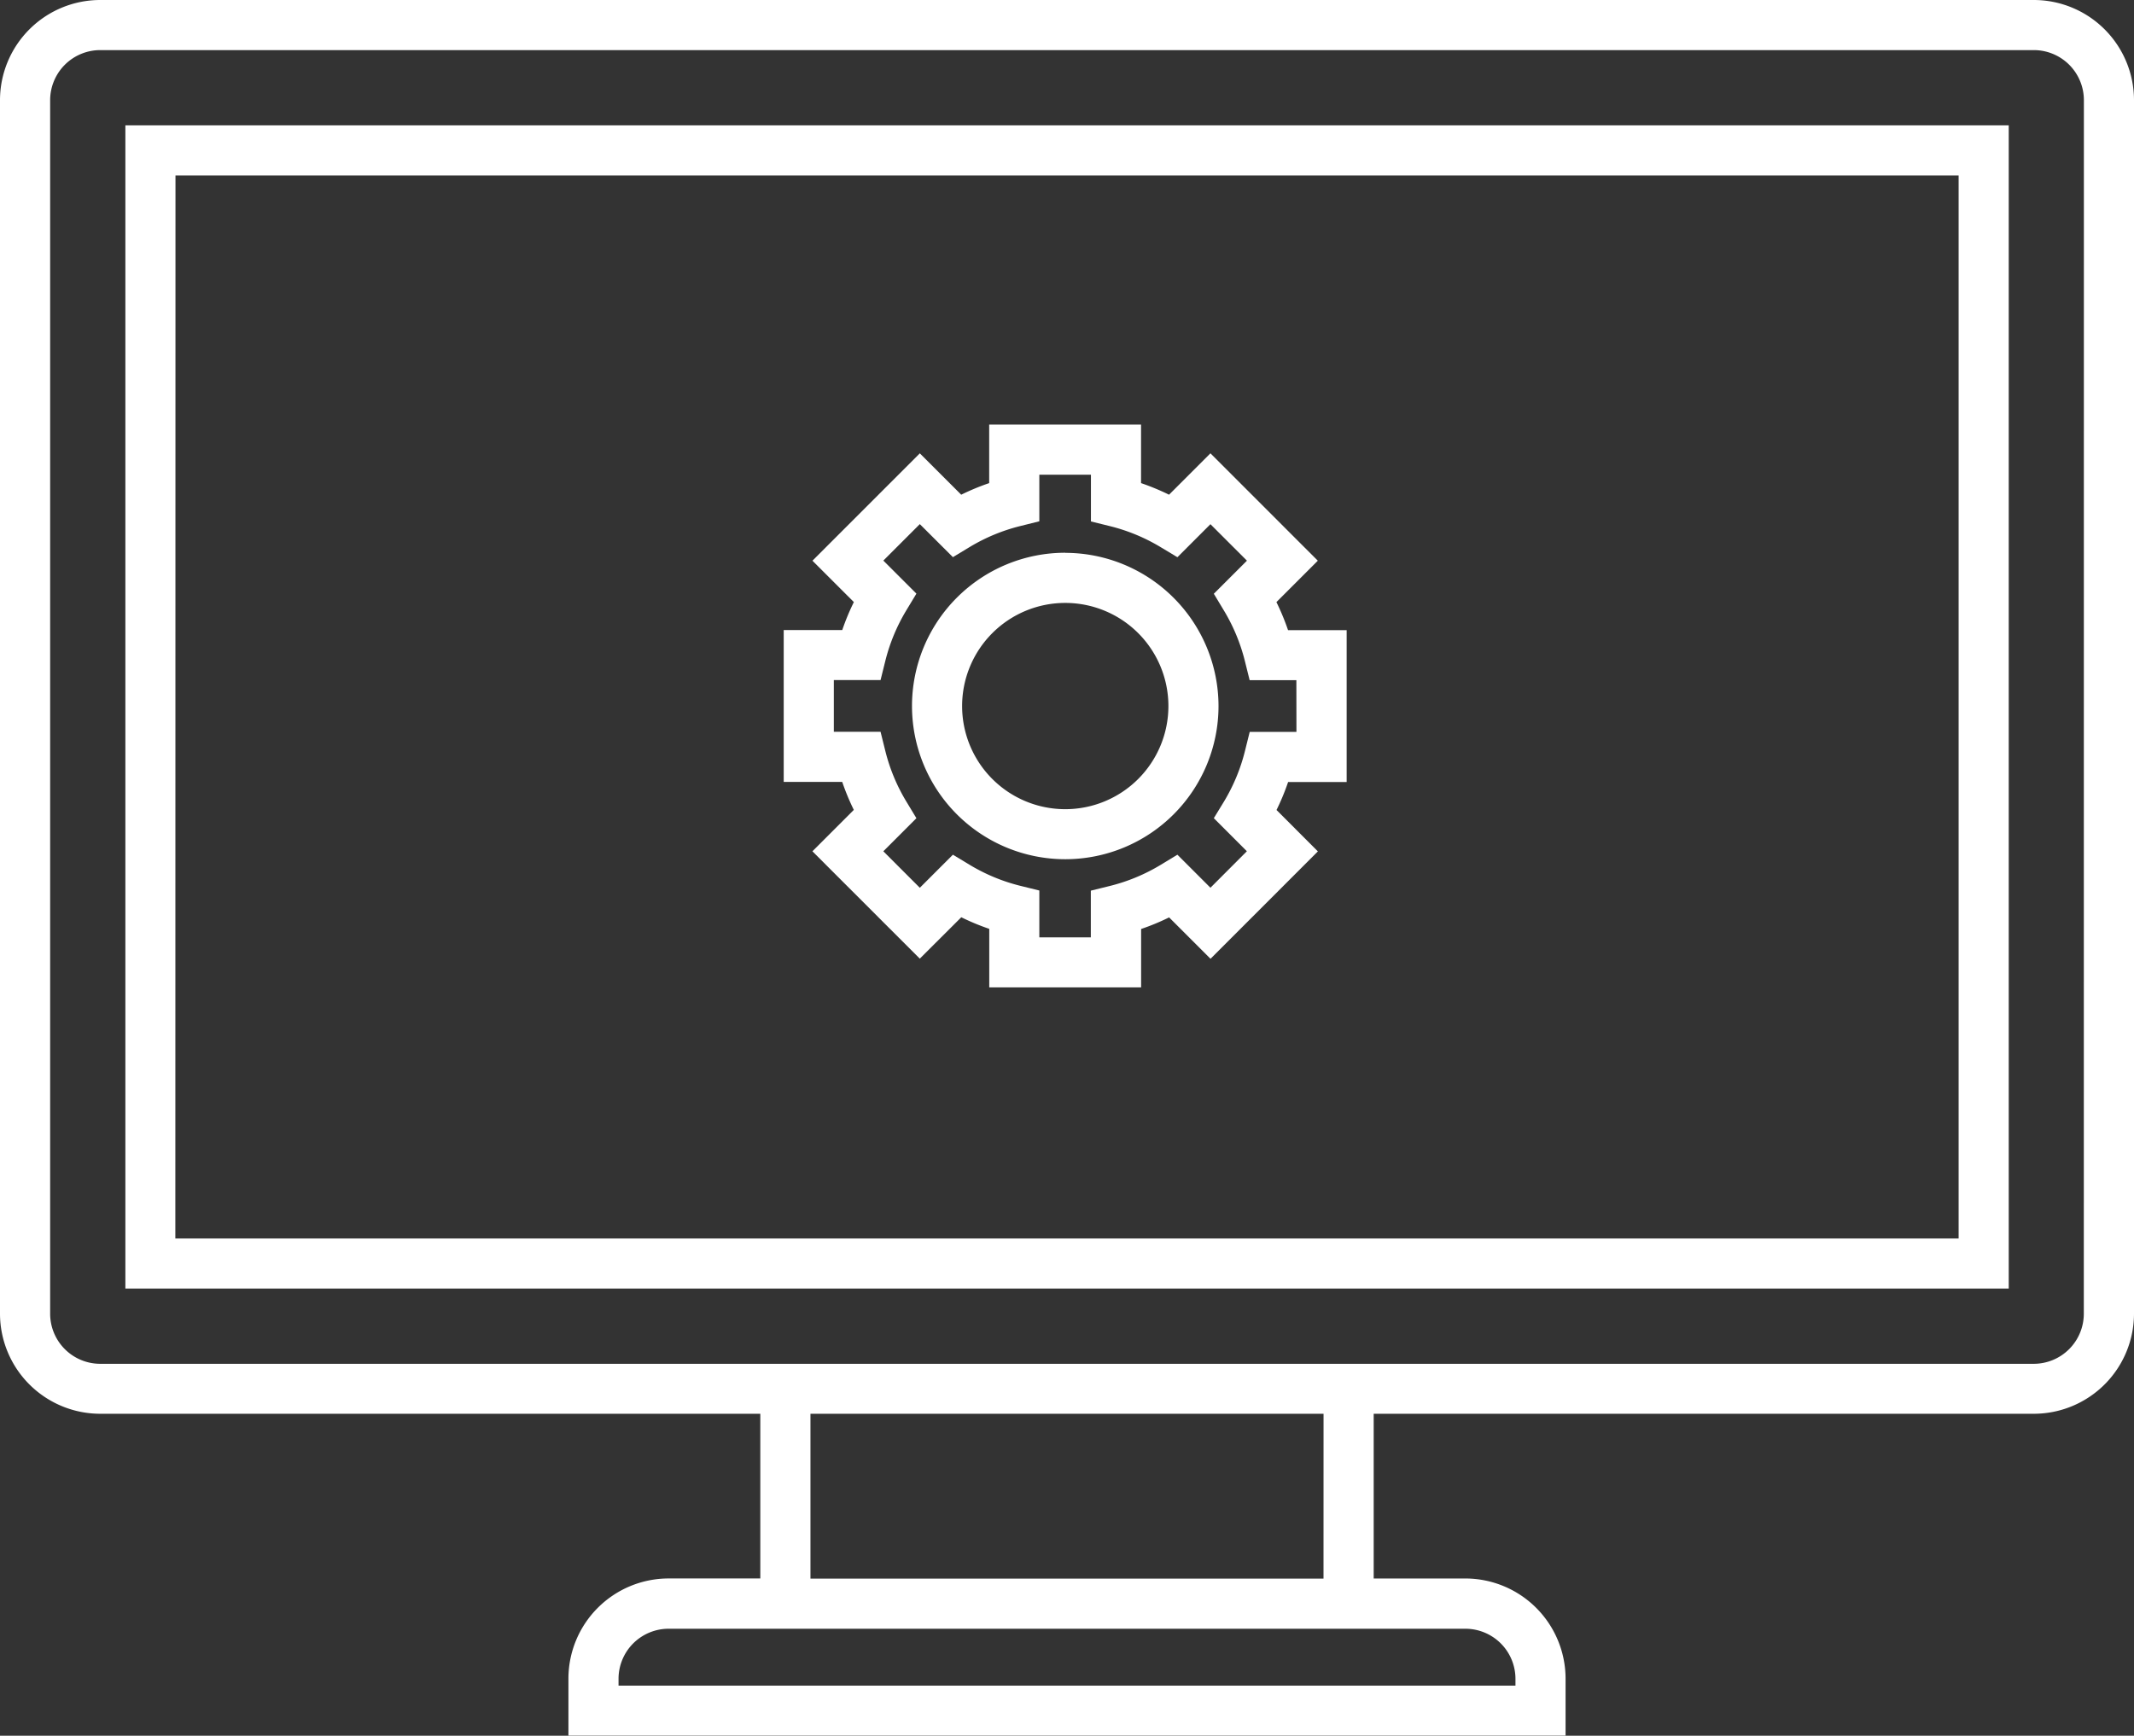
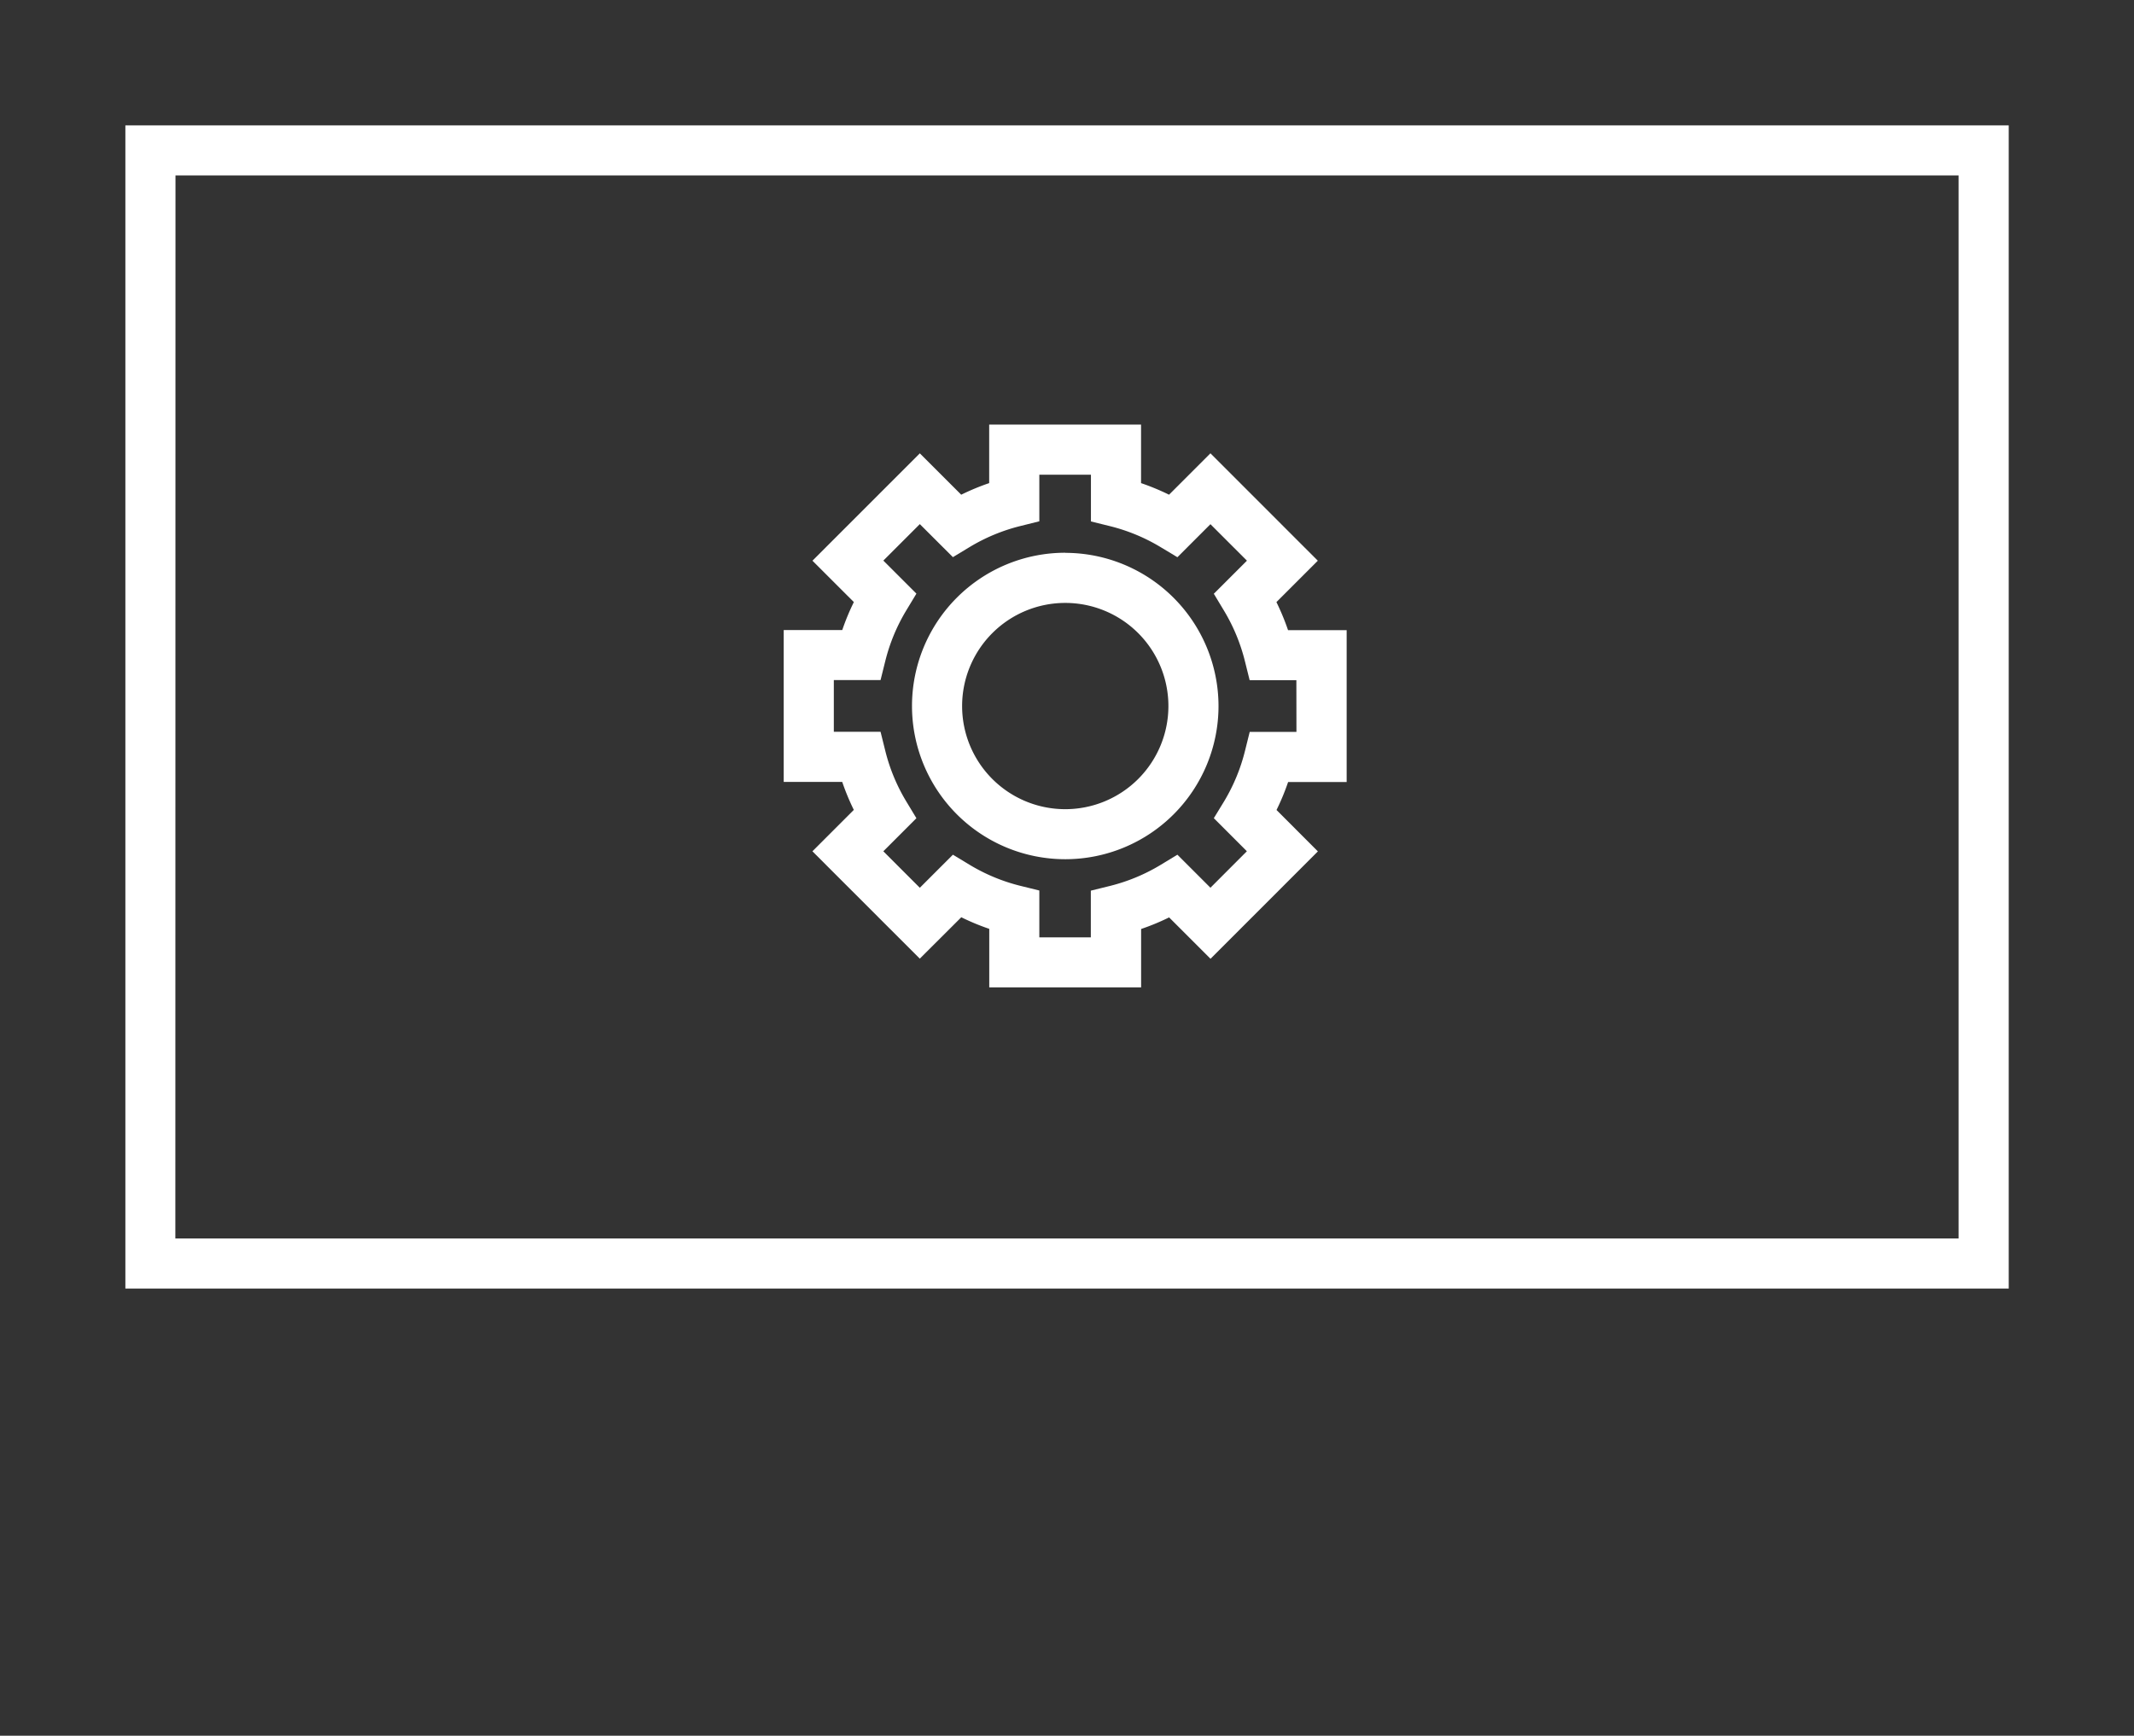
<svg xmlns="http://www.w3.org/2000/svg" width="60" height="48.808" viewBox="0 0 60 48.808">
  <rect x="0" y="0" width="60" height="48.808" fill="#333333" stroke="none" />
  <defs>
    <clipPath id="a">
      <rect width="60" height="48.808" fill="#fff" />
    </clipPath>
  </defs>
  <g transform="translate(-956 -5958)">
    <g transform="translate(956 5958)">
      <g transform="translate(0 0)" clip-path="url(#a)">
-         <path d="M57.184,0H2.817A2.82,2.82,0,0,0,0,2.816V36.939a2.82,2.82,0,0,0,2.817,2.816H21.377v4.631H18.8A2.819,2.819,0,0,0,15.982,47.2v1.605H44.018V47.2A2.82,2.82,0,0,0,41.2,44.387H38.623V39.755H57.184A2.819,2.819,0,0,0,60,36.939V2.816A2.819,2.819,0,0,0,57.184,0M41.2,45.8A1.409,1.409,0,0,1,42.609,47.2v.2H17.391v-.2A1.408,1.408,0,0,1,18.8,45.8H41.2Zm-3.988-1.409H22.787V39.755H37.213Zm21.377-7.448a1.409,1.409,0,0,1-1.407,1.407H2.817a1.409,1.409,0,0,1-1.407-1.407V2.816A1.409,1.409,0,0,1,2.817,1.409H57.184a1.408,1.408,0,0,1,1.407,1.407Z" transform="translate(0 0)" fill="#fff" />
        <path d="M7.5,40.208H60.453V7.5H7.5Zm1.409-31.3H59.044V38.8H8.905Z" transform="translate(-3.975 -3.975)" fill="#fff" />
        <path d="M58.888,33.088A4.309,4.309,0,1,0,63.2,37.4a4.313,4.313,0,0,0-4.309-4.309m0,7.208a2.9,2.9,0,1,1,2.9-2.9,2.9,2.9,0,0,1-2.9,2.9" transform="translate(-28.94 -17.545)" fill="#fff" />
        <path d="M60.761,30.407l1.163-1.163-3.019-3.02-1.164,1.164a6.613,6.613,0,0,0-.787-.326V25.416h-4.27v1.646a6.567,6.567,0,0,0-.786.326l-1.164-1.163-3.019,3.019,1.164,1.163a6.615,6.615,0,0,0-.326.787H46.907v4.27h1.645a6.608,6.608,0,0,0,.326.787l-1.164,1.164,3.019,3.019L51.9,39.27a6.488,6.488,0,0,0,.786.326v1.646h4.27V39.6a6.533,6.533,0,0,0,.787-.326l1.164,1.164,3.019-3.02-1.163-1.164a6.6,6.6,0,0,0,.326-.787h1.646v-4.27H61.087a6.612,6.612,0,0,0-.326-.787m.562,3.648H60.009l-.133.535a5.162,5.162,0,0,1-.59,1.423L59,36.484l.929.93L58.905,38.44l-.929-.929L57.5,37.8a5.161,5.161,0,0,1-1.423.59l-.535.132v1.314H54.094V38.518l-.535-.132a5.164,5.164,0,0,1-1.423-.59l-.472-.285-.93.93-1.026-1.026.93-.93-.285-.472a5.147,5.147,0,0,1-.59-1.423l-.133-.535H48.316V32.6H49.63l.133-.535a5.167,5.167,0,0,1,.59-1.423l.285-.472-.93-.929,1.026-1.026.93.929.472-.285a5.169,5.169,0,0,1,1.424-.59l.534-.133V26.825h1.451V28.14l.535.132a5.169,5.169,0,0,1,1.424.59l.472.284.929-.929,1.026,1.026L59,30.173l.284.472a5.183,5.183,0,0,1,.59,1.423l.133.535h1.314Z" transform="translate(-24.872 -13.477)" fill="#fff" />
      </g>
    </g>
  </g>
</svg>